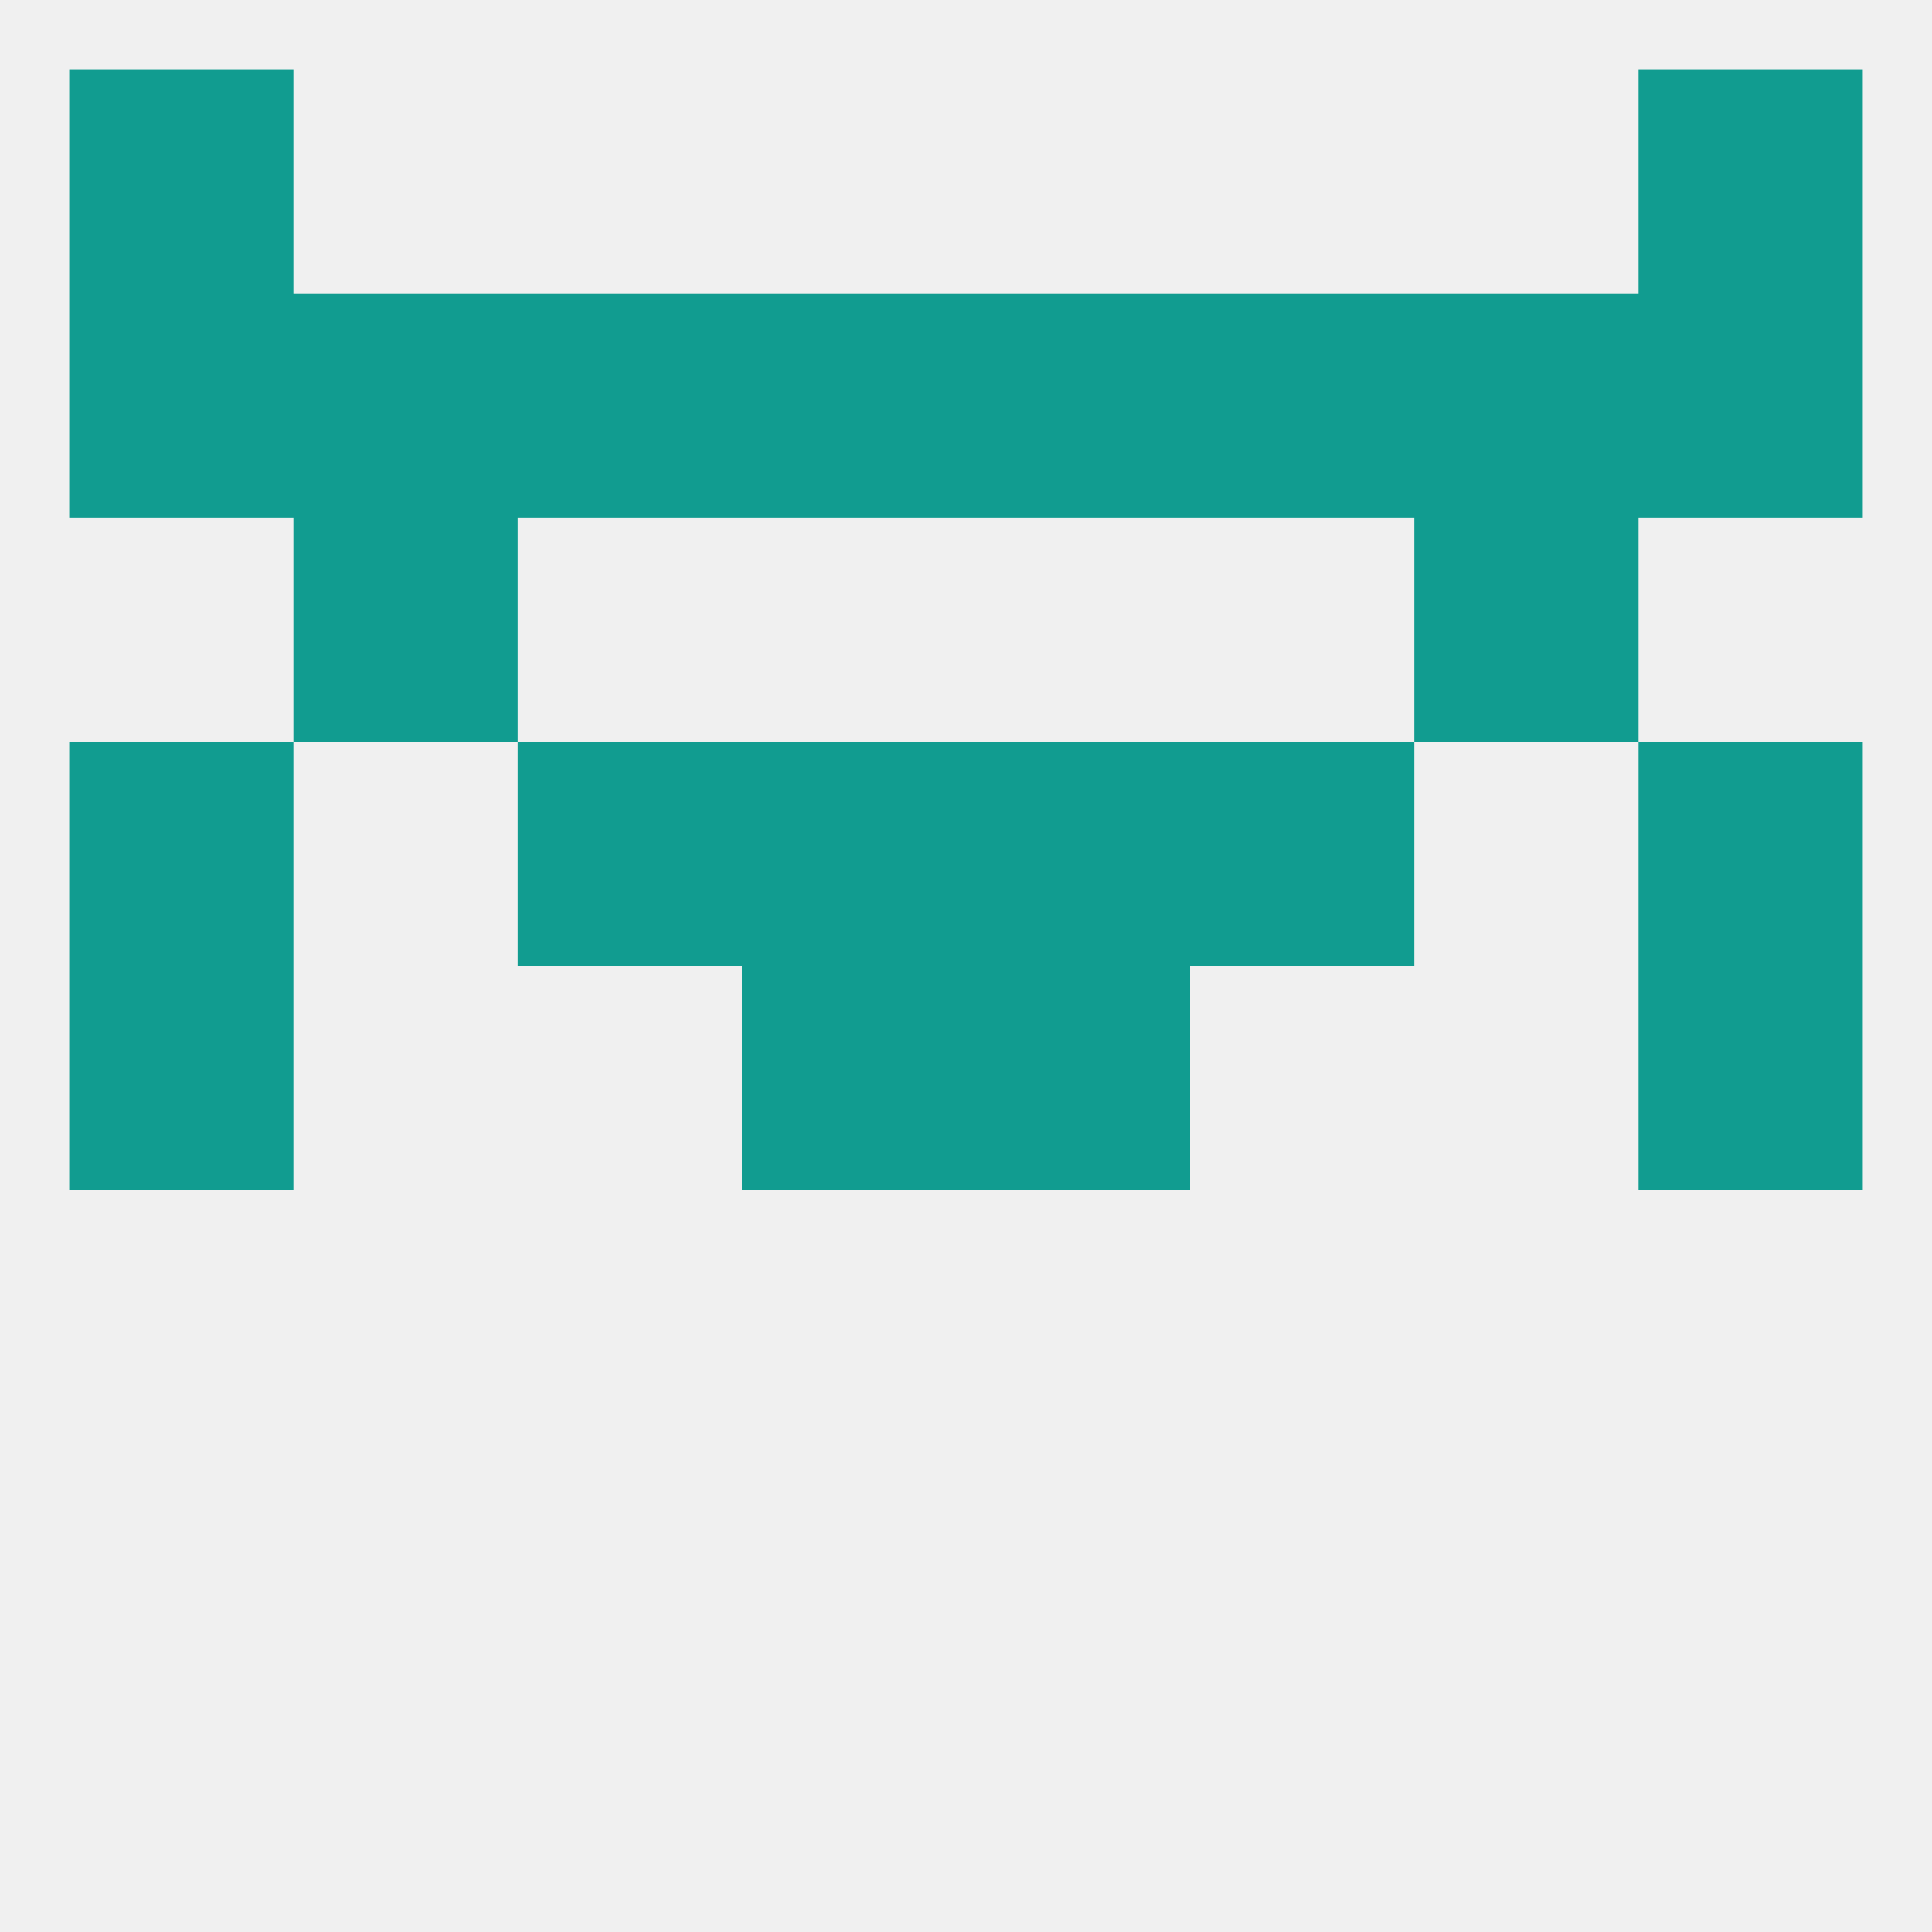
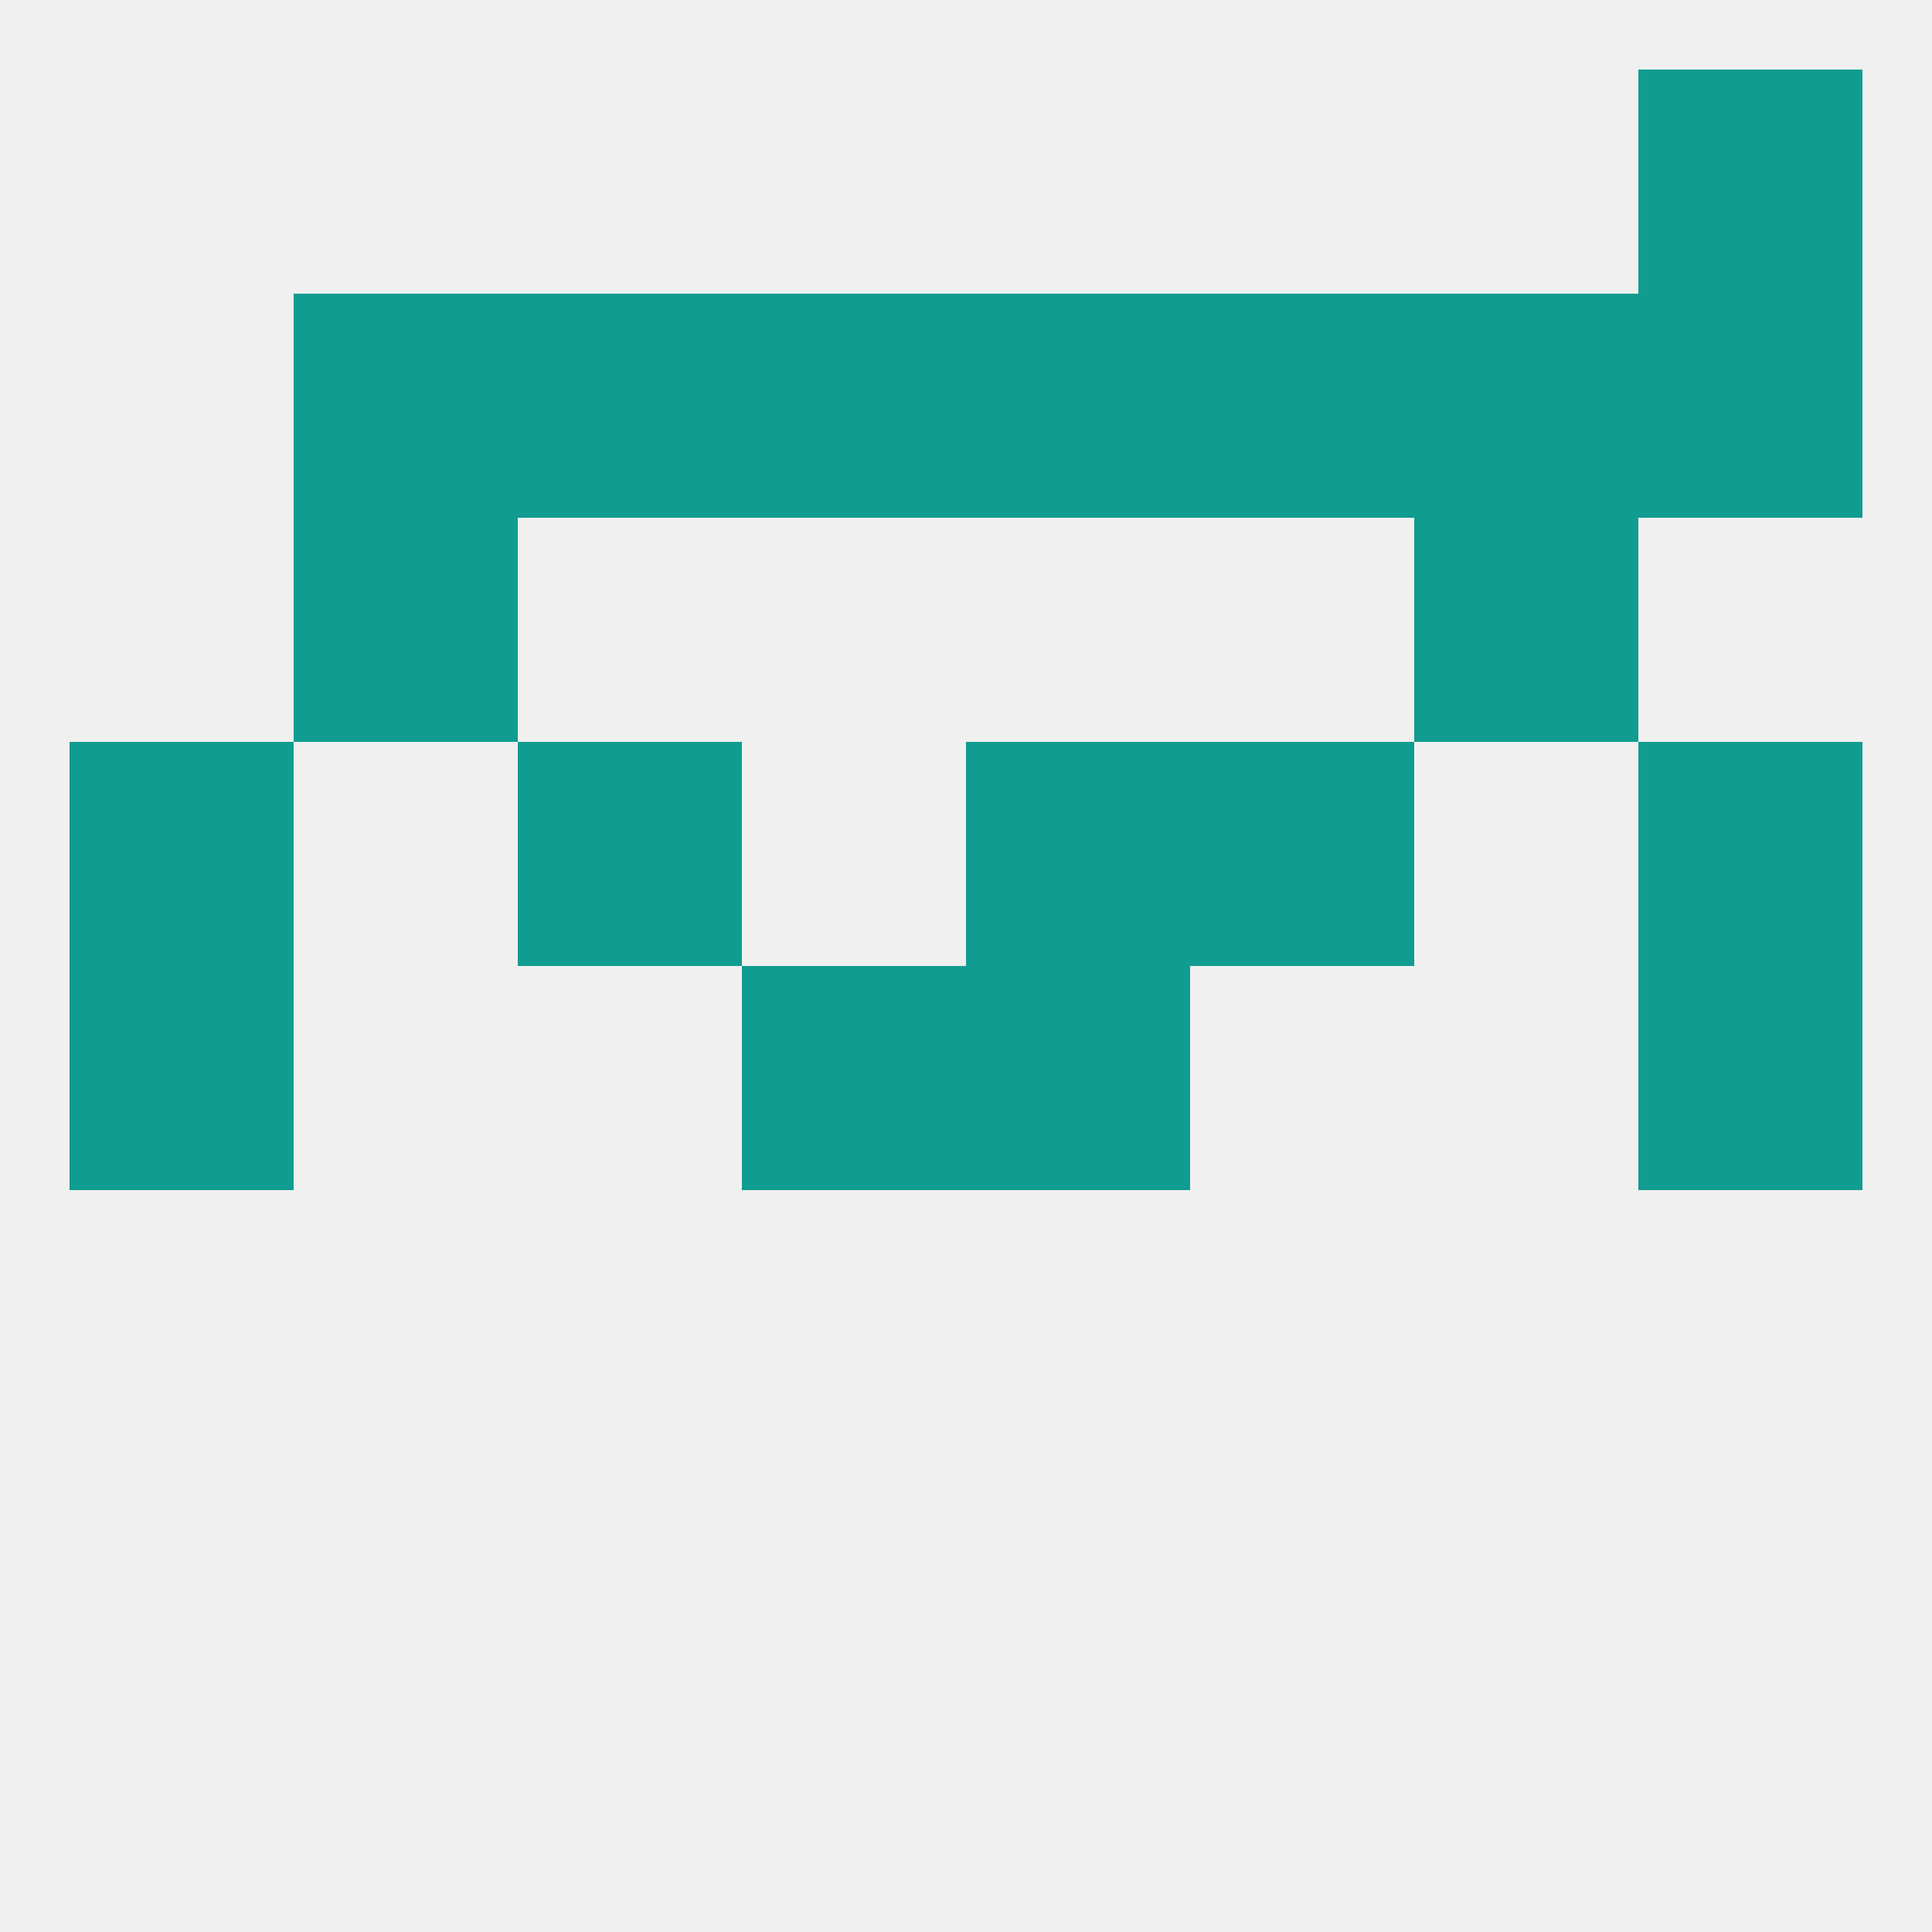
<svg xmlns="http://www.w3.org/2000/svg" version="1.1" baseprofile="full" width="250" height="250" viewBox="0 0 250 250">
  <rect width="100%" height="100%" fill="rgba(240,240,240,255)" />
  <rect x="9" y="125" width="29" height="29" fill="rgba(17,156,144,255)" />
  <rect x="212" y="125" width="29" height="29" fill="rgba(17,156,144,255)" />
  <rect x="96" y="125" width="29" height="29" fill="rgba(17,156,144,255)" />
  <rect x="125" y="125" width="29" height="29" fill="rgba(17,156,144,255)" />
  <rect x="212" y="96" width="29" height="29" fill="rgba(17,156,144,255)" />
-   <rect x="96" y="96" width="29" height="29" fill="rgba(17,156,144,255)" />
  <rect x="125" y="96" width="29" height="29" fill="rgba(17,156,144,255)" />
  <rect x="67" y="96" width="29" height="29" fill="rgba(17,156,144,255)" />
  <rect x="154" y="96" width="29" height="29" fill="rgba(17,156,144,255)" />
  <rect x="9" y="96" width="29" height="29" fill="rgba(17,156,144,255)" />
  <rect x="38" y="67" width="29" height="29" fill="rgba(17,156,144,255)" />
  <rect x="183" y="67" width="29" height="29" fill="rgba(17,156,144,255)" />
  <rect x="212" y="38" width="29" height="29" fill="rgba(17,156,144,255)" />
  <rect x="183" y="38" width="29" height="29" fill="rgba(17,156,144,255)" />
  <rect x="96" y="38" width="29" height="29" fill="rgba(17,156,144,255)" />
  <rect x="67" y="38" width="29" height="29" fill="rgba(17,156,144,255)" />
  <rect x="38" y="38" width="29" height="29" fill="rgba(17,156,144,255)" />
  <rect x="125" y="38" width="29" height="29" fill="rgba(17,156,144,255)" />
  <rect x="154" y="38" width="29" height="29" fill="rgba(17,156,144,255)" />
-   <rect x="9" y="38" width="29" height="29" fill="rgba(17,156,144,255)" />
-   <rect x="9" y="9" width="29" height="29" fill="rgba(17,156,144,255)" />
  <rect x="212" y="9" width="29" height="29" fill="rgba(17,156,144,255)" />
</svg>